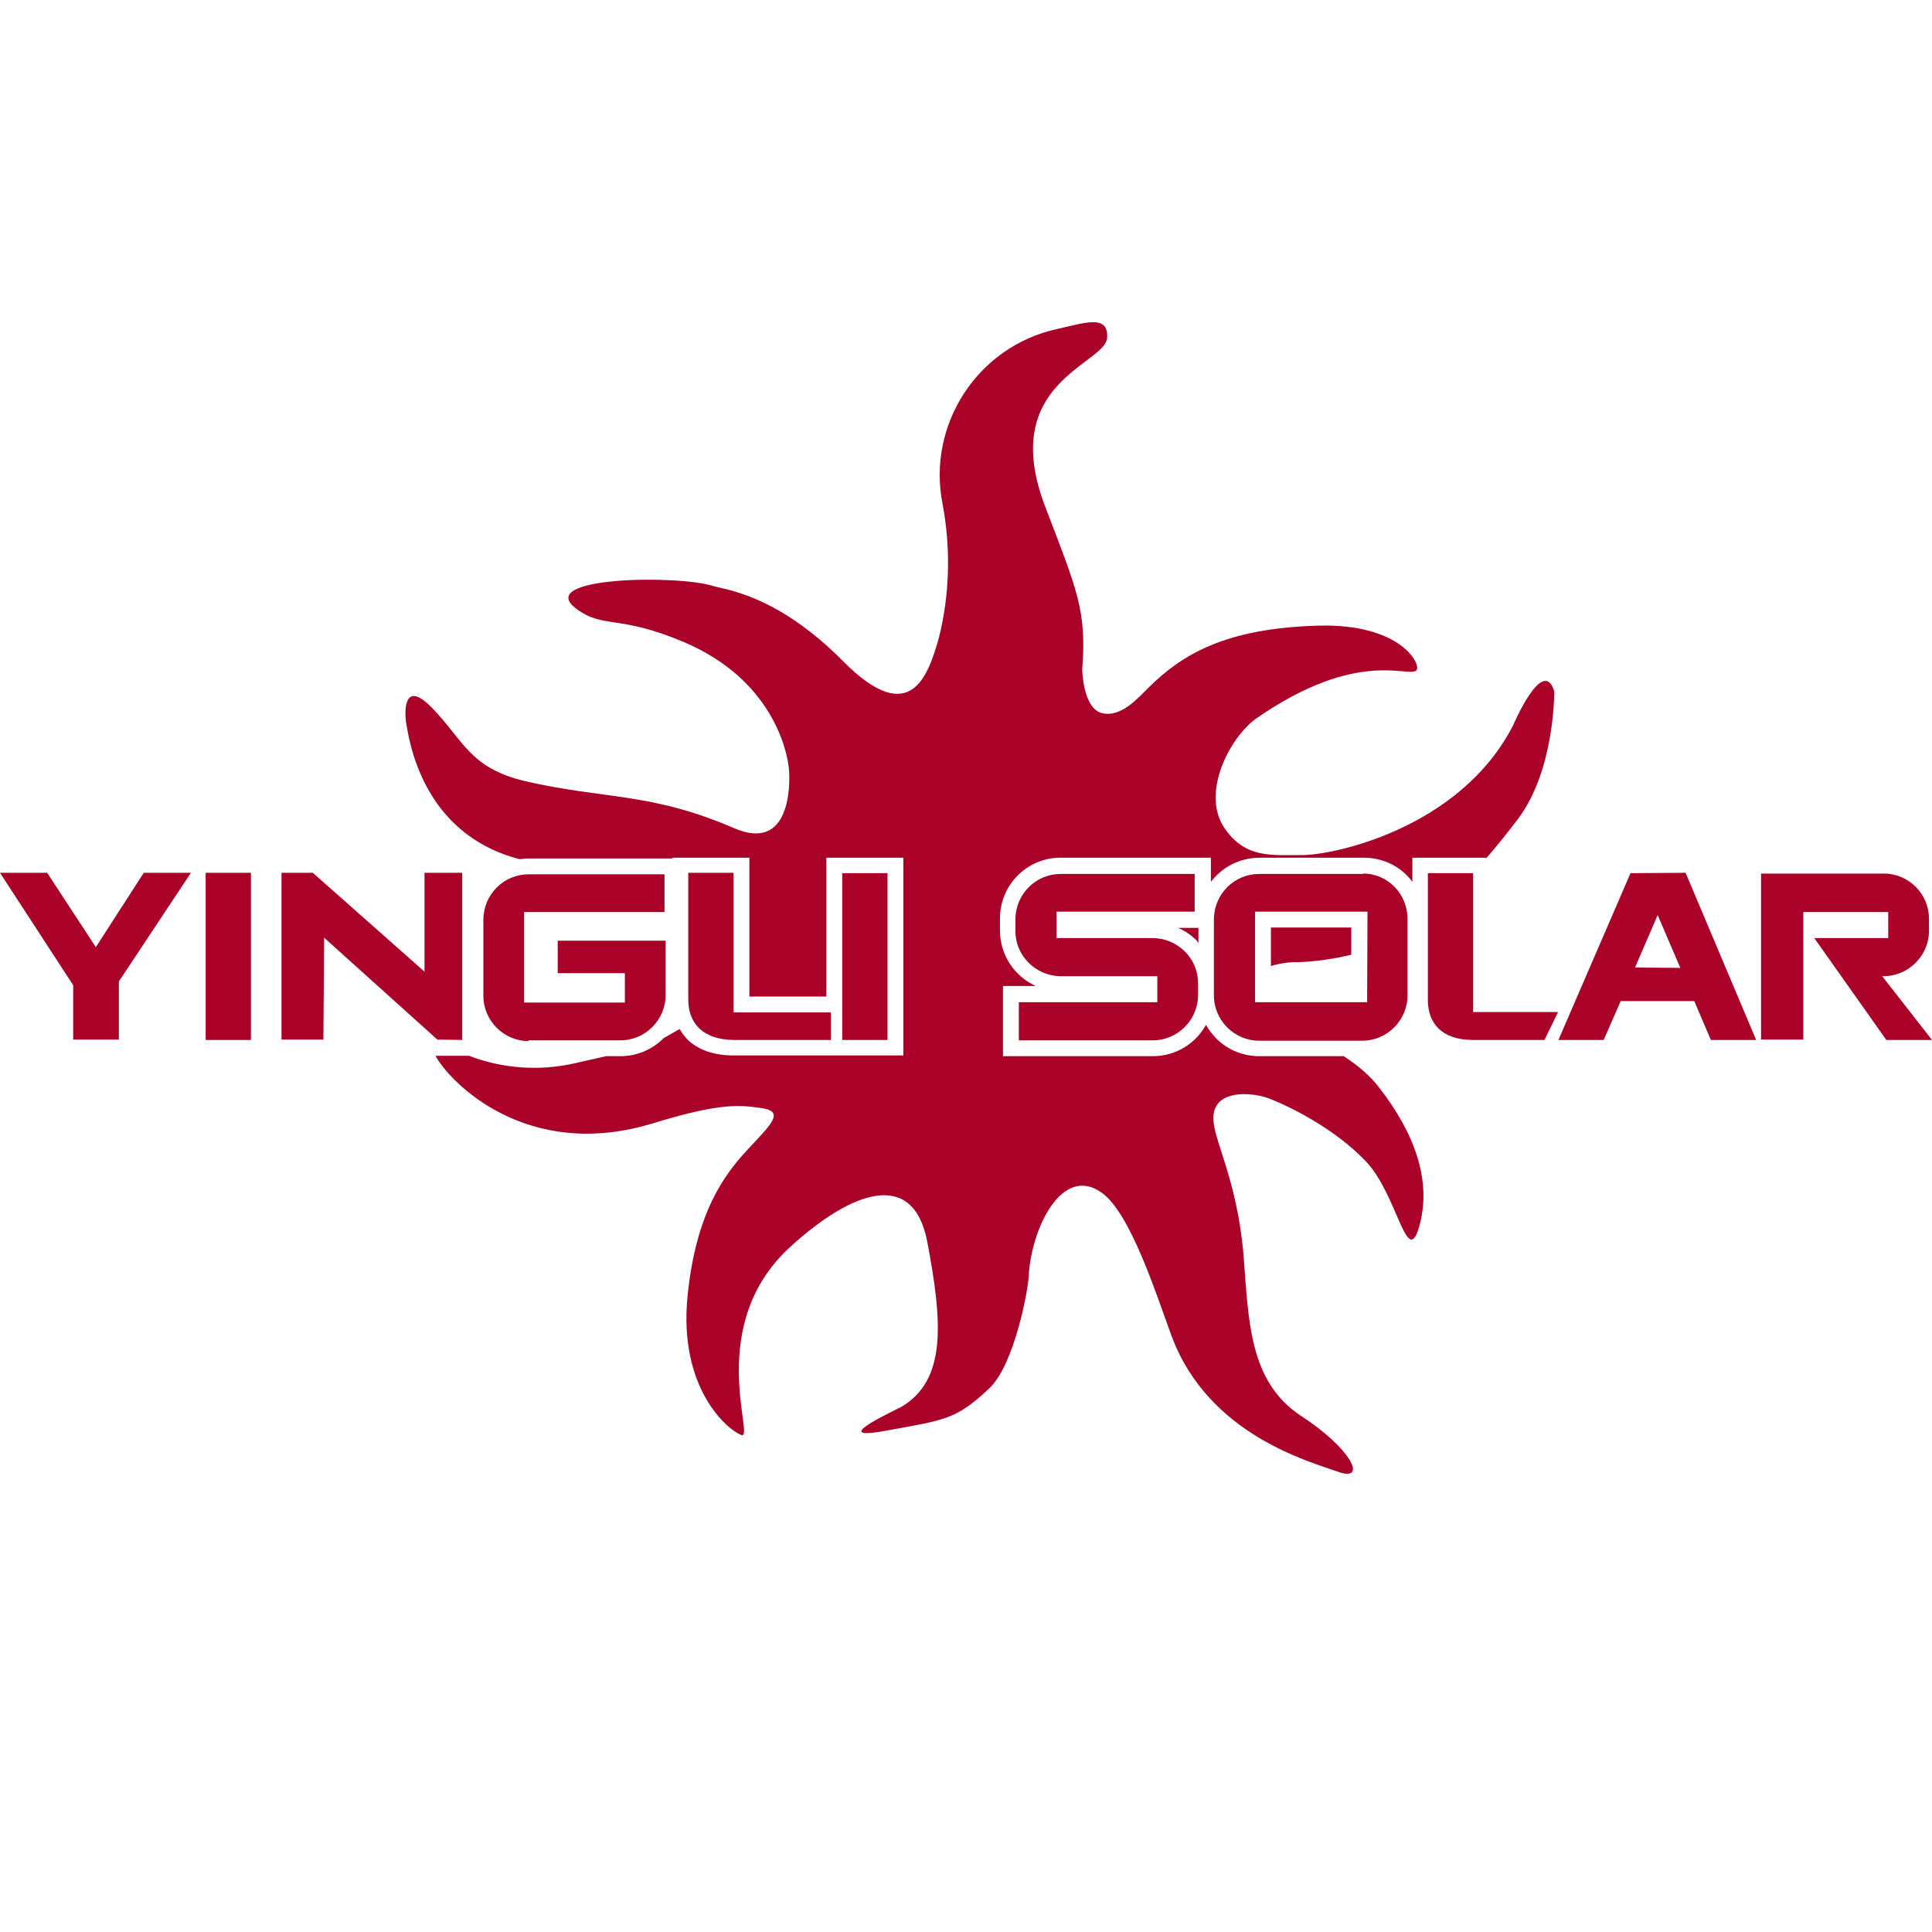
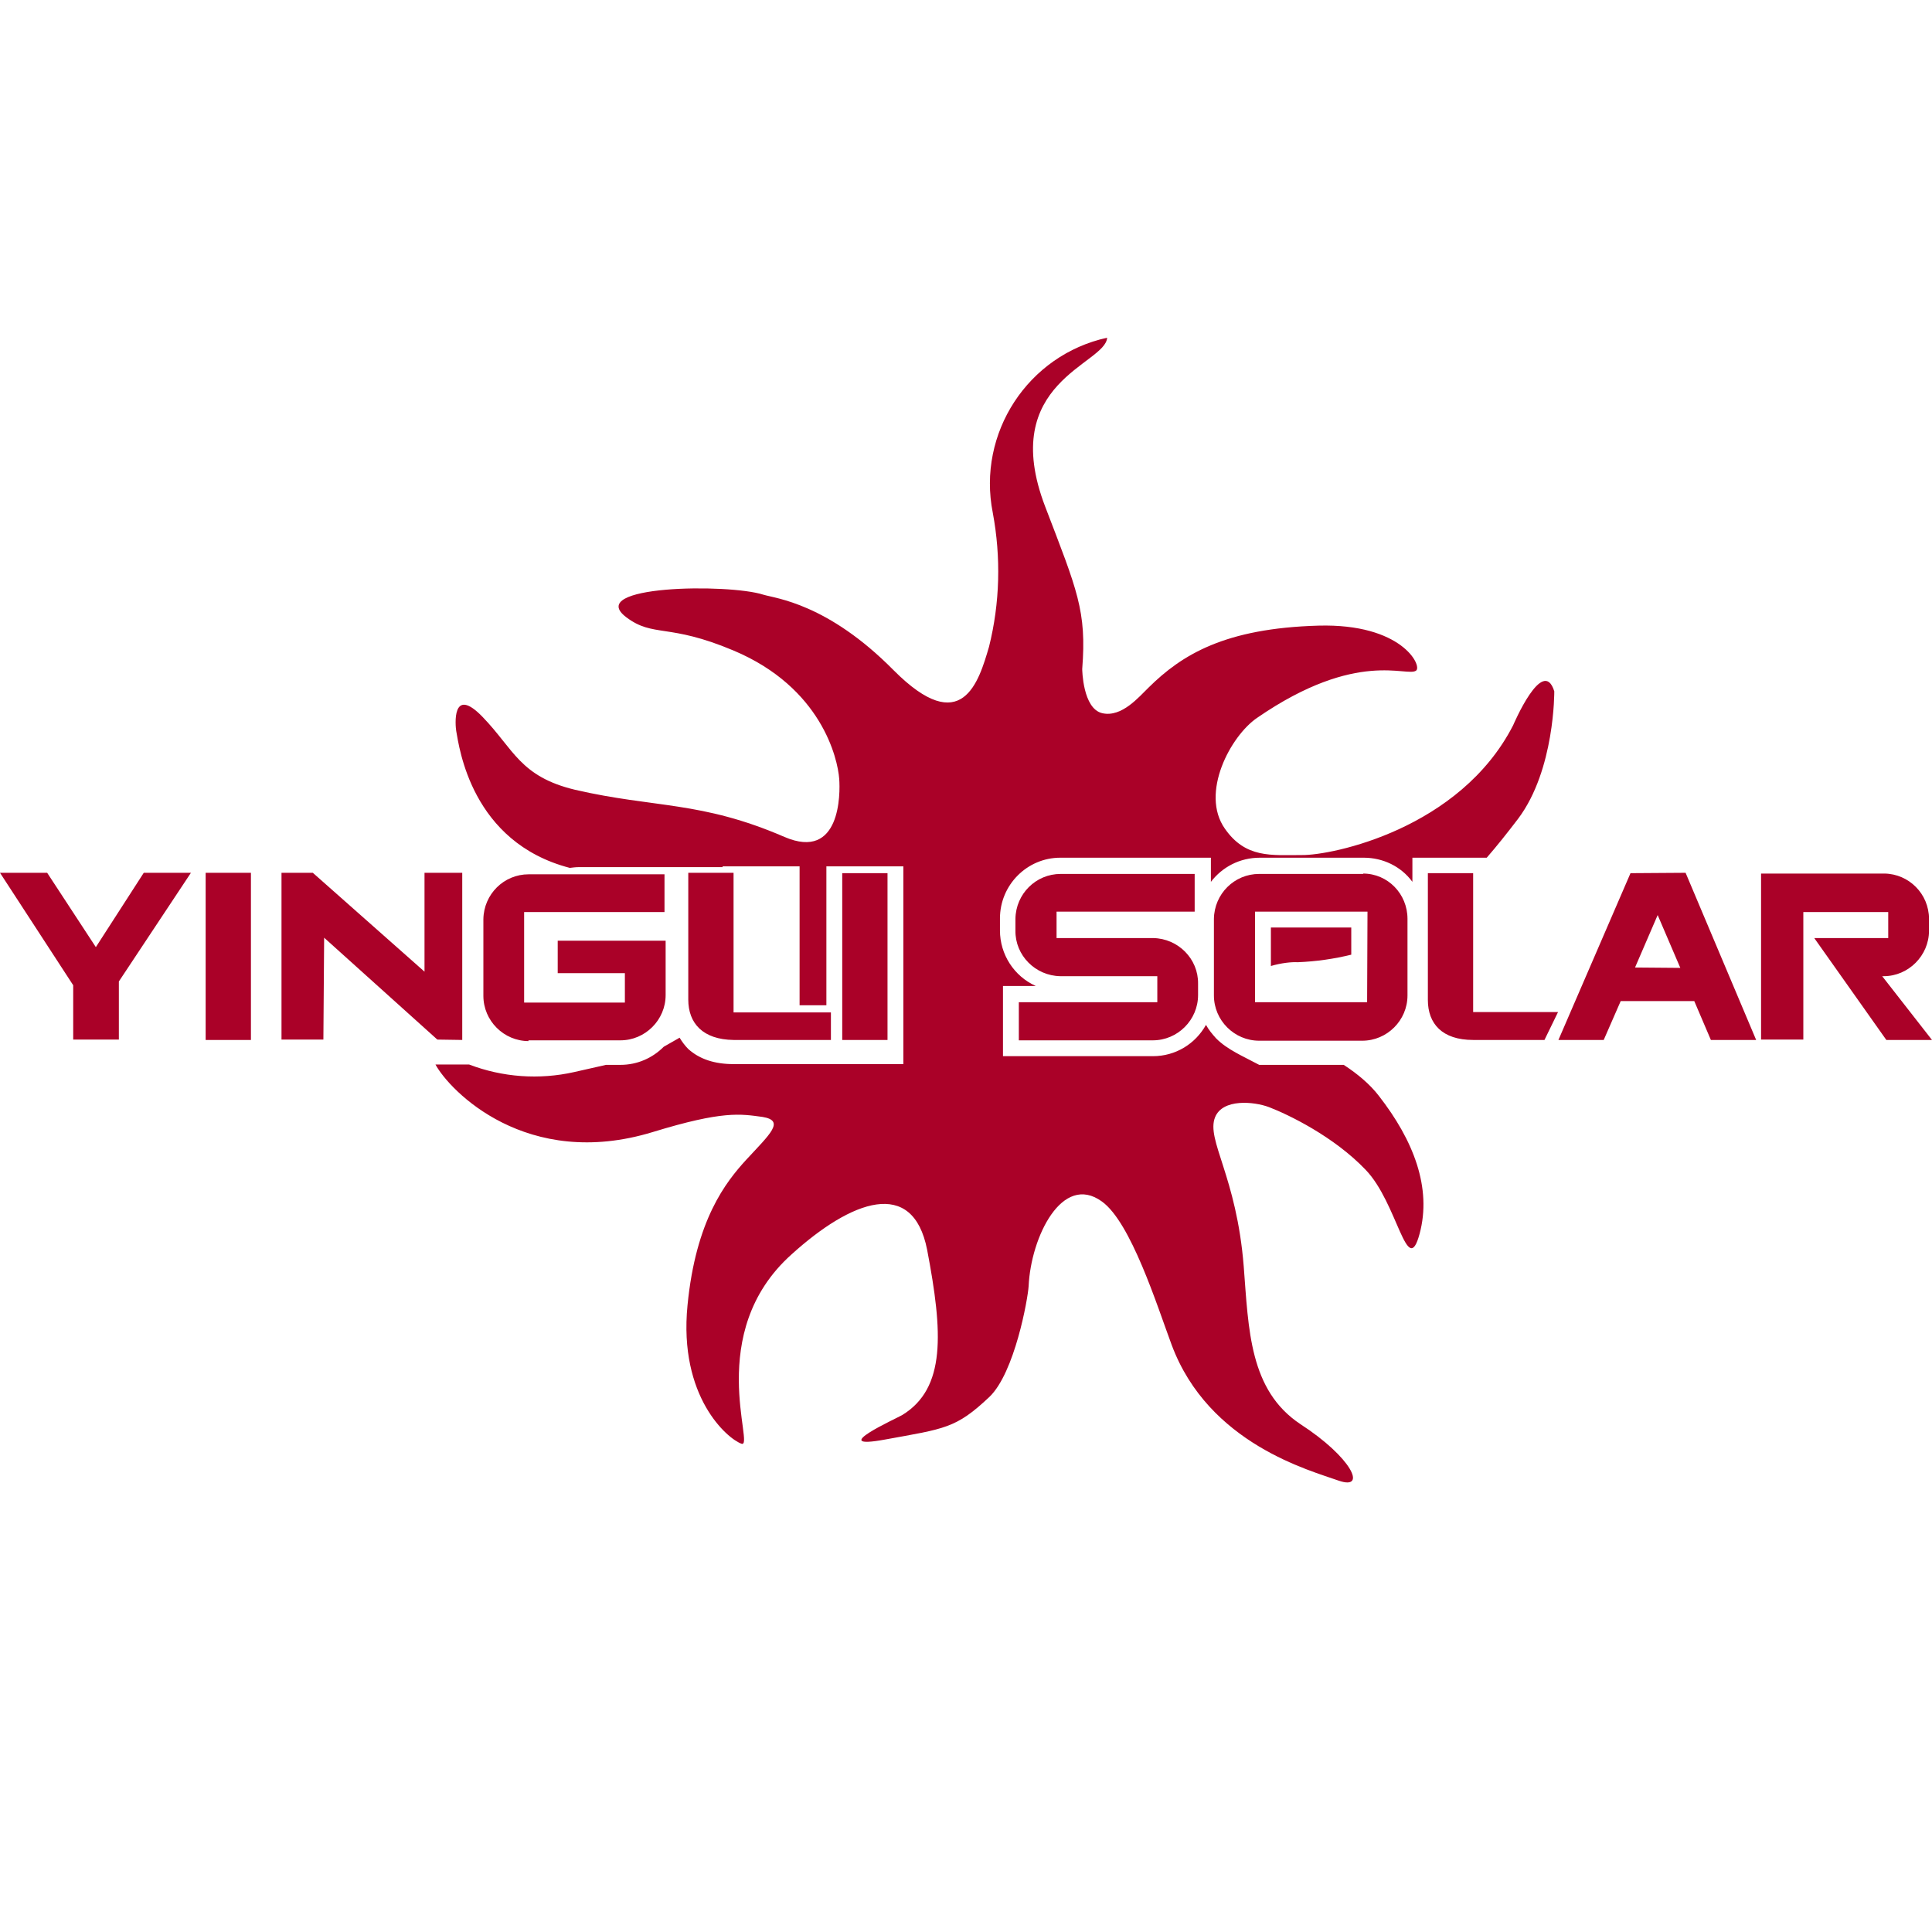
<svg xmlns="http://www.w3.org/2000/svg" id="Ebene_1" x="0px" y="0px" viewBox="0 0 512 512" style="enable-background:new 0 0 512 512;" xml:space="preserve">
  <style type="text/css">	.st0{fill:#AA0128;}</style>
  <path class="st0" d="M305.6,248.6H280v-7h36.6v-10h-35.5c-6.6,0-11.9,5.3-12,11.9v3.1c-0.1,6.6,5.3,12,11.9,12.1h0.1h25.6v6.9H270 v10.1h35.5c6.6,0,12-5.4,12-12v-3C317.6,254.1,312.2,248.7,305.6,248.6L305.6,248.6z M122.5,275.6v-44.3h-10v26.2l-29.6-26.2h-8.3 v44.2h11.1l0.2-27l30,27L122.5,275.6z M54.5,275.6h12v-44.3h-12V275.6z M25.4,251l-12.9-19.7H0l19.4,29.8v14.4h12.1v-15.4l19.1-28.8 H38.1L25.4,251z M140,275.7h24.4c6.6,0,12-5.4,12-12v-14.4h-28.6v8.6h17.8v7.8h-26.7v-24h37.2v-10h-36c-6.6,0-11.9,5.3-12,11.9v20.3 c0,6.6,5.4,12,12,12L140,275.7z M194.4,275.6h25.8v-7.3h-25.8v-37h-12v33.6C182.4,271.2,186.3,275.5,194.4,275.6L194.4,275.6z  M235.2,231.4h-12v44.2h12V231.4z M361.3,231.6h-27.6c-6.6,0-11.9,5.3-12,11.9v20.3c0,6.6,5.4,12,12,12H361c6.6,0,12-5.4,12-12 v-20.3c0-6.6-5.2-12-11.8-12L361.3,231.6z M362.3,265.6h-29.7v-24h29.8L362.3,265.6L362.3,265.6z M390.4,231.4h-12V265 c0,6.3,3.8,10.6,12,10.6h18.9l3.6-7.4h-22.5V231.4z M432.1,231.4L413,275.6h12l4.5-10.3H449l4.4,10.3h12l-18.7-44.3L432.1,231.4 L432.1,231.4z M433.3,256.4l6-13.9l6,14L433.3,256.4L433.3,256.4z M499.2,258.7c6.6,0,12-5.5,12-12v-3.2c0-6.6-5.3-11.9-11.8-12 h-32.7v44h11.2v-33.8h22.5v6.9h-19.6l19.1,27H512l-13.2-16.9L499.2,258.7L499.2,258.7z" />
-   <path class="st0" d="M317,249.1l0.6,0.8v-4h-5.4C313.9,246.6,315.5,247.7,317,249.1L317,249.1z" />
-   <path class="st0" d="M322.3,275.2c-1-1.1-2-2.3-2.7-3.6c-2.8,5-8,8.3-14.1,8.3h-39.7v-18.6h8.7c-5.8-2.6-9.5-8.4-9.5-14.7v-3.2 c0-8.9,7.2-16.1,16-16.1h39.9v6.4c3-3.9,7.6-6.4,13-6.4h27.5c5.1,0,9.9,2.3,12.9,6.4v-6.4H394c2.7-3.1,5.4-6.5,8.3-10.3 c9.8-13,9.6-33.8,9.6-33.8c-3-9.6-10.9,9-10.9,9c-14.1,27.5-48,34.5-56,34.4c-8.1,0-14.9,0.9-20.4-7c-6.6-9.4,1.5-24.6,8.6-29.4 c26.6-18.3,39.7-10.6,42.1-12.5c1.6-1.3-3.8-12.5-25.9-11.9c-24.8,0.7-36.2,7.7-45,16.4c-2.5,2.4-7.1,8-12.3,6.8 c-5.2-1.2-5.3-11.7-5.3-11.7c1.2-15.4-1.3-20.8-9.8-43c-12.7-33.1,16-37.7,16.4-44.8c0.4-6.3-6-3.9-13.3-2.3 c-21,4.6-34.5,25.3-30.3,46.4c2.2,11.8,1.9,23.9-1,35.5c-2.7,9.2-7.1,24.5-25.3,6.2c-17.5-17.7-31.2-19-34.5-20 c-9.3-3-47.6-2.5-36.3,6c7.2,5.4,11.1,1.5,28.4,8.8c23.3,9.8,27.6,28.6,28,34c0.3,3.9,0.4,21.8-14.5,15.4 c-22.2-9.6-34.3-7.6-55.5-12.5c-14.6-3.5-16.2-10.7-24.5-19.3s-7.2,2.5-7,3.7c0.8,4.4,4,29.5,30.1,36.3c0.8-0.1,1.6-0.2,2.4-0.2 h38.1v-0.2h20.4v36.8H219v-36.8h20.4v52.4h-45c-5,0-9-1.3-12-4c-0.9-0.9-1.7-2-2.3-3l-4.2,2.4c-3,3-7,4.8-11.5,4.8h-3.8l-8.4,1.9 c-9.3,2.1-19,1.4-27.9-2h-8.9c3.8,7,24.2,28.1,57.6,17.9c18.6-5.7,23.2-4.8,29.1-4c6,1,2,4.5-4.3,11.3c-5.5,6-13.4,16-15.6,38.6 c-2.4,24.3,10.6,35.4,14.3,36.7c3.7,1.3-10-29.4,13.3-50.2c15.8-14.3,32.1-20.5,35.9-1.2c4.2,22,5,36.7-6.6,43.8 c-1.3,0.8-20.4,9.4-4.6,6.5c15.9-2.9,18.8-2.9,27.7-11.3c6.7-6.4,10.2-26,10.4-29.4c0.6-13,8.9-30,19.4-22.4 c7.7,5.5,14.6,27.5,18.5,38c9.8,26.3,36.8,33.3,44.3,36c7.6,2.6,3.4-6.2-10.2-15c-13.5-9-13.7-25-15-41.8 c-1.9-23.9-10-33.5-7.6-39.5c2-5,10.3-4.2,14.3-2.7c5.2,2,17.2,7.8,25.6,16.6c8.5,8.8,11,29.2,14.3,17s-1.6-24.8-10.8-36.6 c-2.3-3-5.6-5.8-9.3-8.2h-22.4C329.4,279.9,325.3,278.2,322.3,275.2L322.3,275.2z" />
+   <path class="st0" d="M322.3,275.2c-1-1.1-2-2.3-2.7-3.6c-2.8,5-8,8.3-14.1,8.3h-39.7v-18.6h8.7c-5.8-2.6-9.5-8.4-9.5-14.7v-3.2 c0-8.9,7.2-16.1,16-16.1h39.9v6.4c3-3.9,7.6-6.4,13-6.4h27.5c5.1,0,9.9,2.3,12.9,6.4v-6.4H394c2.7-3.1,5.4-6.5,8.3-10.3 c9.8-13,9.6-33.8,9.6-33.8c-3-9.6-10.9,9-10.9,9c-14.1,27.5-48,34.5-56,34.4c-8.1,0-14.9,0.9-20.4-7c-6.6-9.4,1.5-24.6,8.6-29.4 c26.6-18.3,39.7-10.6,42.1-12.5c1.6-1.3-3.8-12.5-25.9-11.9c-24.8,0.7-36.2,7.7-45,16.4c-2.5,2.4-7.1,8-12.3,6.8 c-5.2-1.2-5.3-11.7-5.3-11.7c1.2-15.4-1.3-20.8-9.8-43c-12.7-33.1,16-37.7,16.4-44.8c-21,4.6-34.5,25.3-30.3,46.4c2.2,11.8,1.9,23.9-1,35.5c-2.7,9.2-7.1,24.5-25.3,6.2c-17.5-17.7-31.2-19-34.5-20 c-9.3-3-47.6-2.5-36.3,6c7.2,5.4,11.1,1.5,28.4,8.8c23.3,9.8,27.6,28.6,28,34c0.3,3.9,0.4,21.8-14.5,15.4 c-22.2-9.6-34.3-7.6-55.5-12.5c-14.6-3.5-16.2-10.7-24.5-19.3s-7.2,2.5-7,3.7c0.8,4.4,4,29.5,30.1,36.3c0.8-0.1,1.6-0.2,2.4-0.2 h38.1v-0.2h20.4v36.8H219v-36.8h20.4v52.4h-45c-5,0-9-1.3-12-4c-0.9-0.9-1.7-2-2.3-3l-4.2,2.4c-3,3-7,4.8-11.5,4.8h-3.8l-8.4,1.9 c-9.3,2.1-19,1.4-27.9-2h-8.9c3.8,7,24.2,28.1,57.6,17.9c18.6-5.7,23.2-4.8,29.1-4c6,1,2,4.5-4.3,11.3c-5.5,6-13.4,16-15.6,38.6 c-2.4,24.3,10.6,35.4,14.3,36.7c3.7,1.3-10-29.4,13.3-50.2c15.8-14.3,32.1-20.5,35.9-1.2c4.2,22,5,36.7-6.6,43.8 c-1.3,0.8-20.4,9.4-4.6,6.5c15.9-2.9,18.8-2.9,27.7-11.3c6.7-6.4,10.2-26,10.4-29.4c0.6-13,8.9-30,19.4-22.4 c7.7,5.5,14.6,27.5,18.5,38c9.8,26.3,36.8,33.3,44.3,36c7.6,2.6,3.4-6.2-10.2-15c-13.5-9-13.7-25-15-41.8 c-1.9-23.9-10-33.5-7.6-39.5c2-5,10.3-4.2,14.3-2.7c5.2,2,17.2,7.8,25.6,16.6c8.5,8.8,11,29.2,14.3,17s-1.6-24.8-10.8-36.6 c-2.3-3-5.6-5.8-9.3-8.2h-22.4C329.4,279.9,325.3,278.2,322.3,275.2L322.3,275.2z" />
  <path class="st0" d="M336.8,245.8V256c2.7-0.8,5.5-1.1,7.1-1c5-0.2,9.7-0.9,14.2-2v-7.2H336.8L336.8,245.8z" />
</svg>